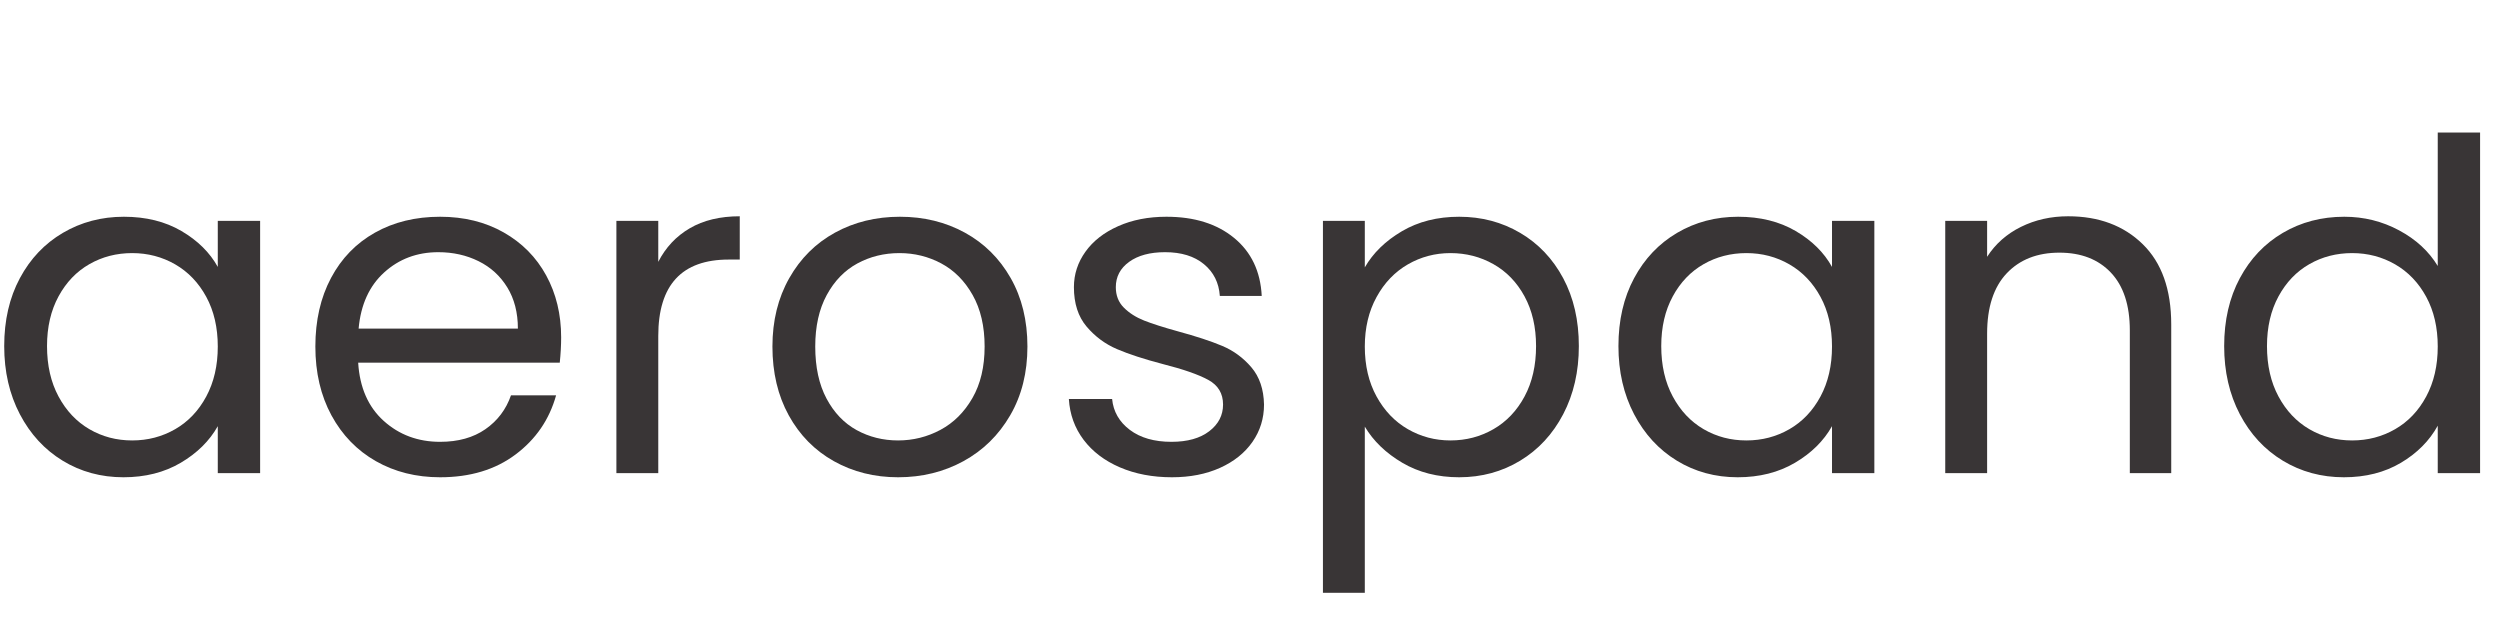
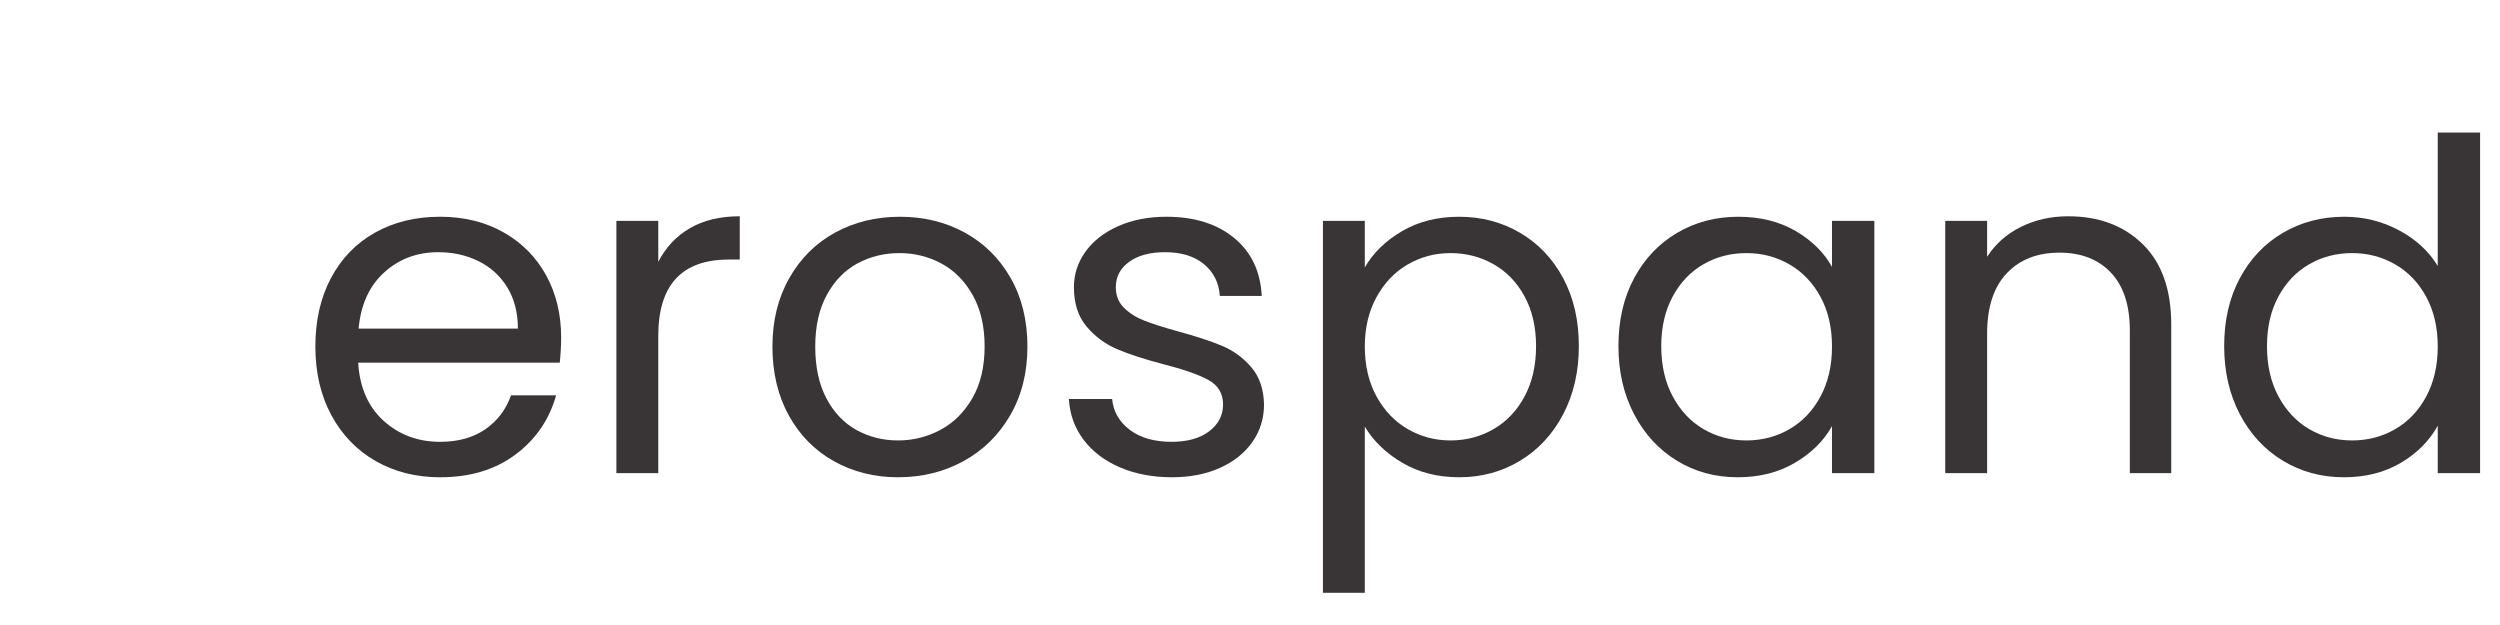
<svg xmlns="http://www.w3.org/2000/svg" version="1.0" preserveAspectRatio="xMidYMid meet" height="500" viewBox="0 0 1500 375" zoomAndPan="magnify" width="2000">
  <defs>
    <g />
  </defs>
  <g fill-opacity="1" fill="#393536">
    <g transform="translate(-9.348, 283.875)">
      <g>
-         <path d="M 11.875 -76.219 C 11.875 -91.688 15.004 -105.266 21.266 -116.953 C 27.523 -128.648 36.129 -137.719 47.078 -144.156 C 58.035 -150.602 70.238 -153.828 83.688 -153.828 C 96.938 -153.828 108.441 -150.973 118.203 -145.266 C 127.961 -139.555 135.234 -132.375 140.016 -123.719 L 140.016 -151.344 L 165.422 -151.344 L 165.422 0 L 140.016 0 L 140.016 -28.172 C 135.047 -19.328 127.633 -12.004 117.781 -6.203 C 107.938 -0.41 96.477 2.484 83.406 2.484 C 69.969 2.484 57.816 -0.828 46.953 -7.453 C 36.086 -14.086 27.523 -23.383 21.266 -35.344 C 15.004 -47.312 11.875 -60.938 11.875 -76.219 Z M 140.016 -75.953 C 140.016 -87.359 137.711 -97.297 133.109 -105.766 C 128.504 -114.242 122.289 -120.738 114.469 -125.25 C 106.645 -129.758 98.039 -132.016 88.656 -132.016 C 79.258 -132.016 70.695 -129.801 62.969 -125.375 C 55.238 -120.957 49.07 -114.516 44.469 -106.047 C 39.863 -97.578 37.562 -87.633 37.562 -76.219 C 37.562 -64.625 39.863 -54.547 44.469 -45.984 C 49.07 -37.422 55.238 -30.883 62.969 -26.375 C 70.695 -21.863 79.258 -19.609 88.656 -19.609 C 98.039 -19.609 106.645 -21.863 114.469 -26.375 C 122.289 -30.883 128.504 -37.422 133.109 -45.984 C 137.711 -54.547 140.016 -64.535 140.016 -75.953 Z M 140.016 -75.953" />
-       </g>
+         </g>
    </g>
  </g>
  <g fill-opacity="1" fill="#393536">
    <g transform="translate(177.344, 283.875)">
      <g>
        <path d="M 159.344 -81.469 C 159.344 -76.688 159.066 -71.625 158.516 -66.281 L 37.562 -66.281 C 38.477 -51.363 43.582 -39.719 52.875 -31.344 C 62.176 -22.969 73.457 -18.781 86.719 -18.781 C 97.582 -18.781 106.648 -21.312 113.922 -26.375 C 121.191 -31.438 126.301 -38.203 129.25 -46.672 L 156.312 -46.672 C 152.258 -32.129 144.156 -20.301 132 -11.188 C 119.852 -2.07 104.758 2.484 86.719 2.484 C 72.352 2.484 59.508 -0.734 48.188 -7.172 C 36.863 -13.617 27.977 -22.781 21.531 -34.656 C 15.094 -46.531 11.875 -60.297 11.875 -75.953 C 11.875 -91.598 15.004 -105.312 21.266 -117.094 C 27.523 -128.875 36.316 -137.941 47.641 -144.297 C 58.961 -150.648 71.988 -153.828 86.719 -153.828 C 101.082 -153.828 113.785 -150.695 124.828 -144.438 C 135.879 -138.176 144.395 -129.566 150.375 -118.609 C 156.352 -107.66 159.344 -95.281 159.344 -81.469 Z M 133.391 -86.719 C 133.391 -96.289 131.27 -104.531 127.031 -111.438 C 122.801 -118.344 117.051 -123.586 109.781 -127.172 C 102.508 -130.766 94.453 -132.562 85.609 -132.562 C 72.91 -132.562 62.094 -128.508 53.156 -120.406 C 44.227 -112.312 39.117 -101.082 37.828 -86.719 Z M 133.391 -86.719" />
      </g>
    </g>
  </g>
  <g fill-opacity="1" fill="#393536">
    <g transform="translate(348.571, 283.875)">
      <g>
        <path d="M 46.391 -126.766 C 50.816 -135.422 57.125 -142.141 65.312 -146.922 C 73.508 -151.711 83.5 -154.109 95.281 -154.109 L 95.281 -128.141 L 88.656 -128.141 C 60.477 -128.141 46.391 -112.859 46.391 -82.297 L 46.391 0 L 21.266 0 L 21.266 -151.344 L 46.391 -151.344 Z M 46.391 -126.766" />
      </g>
    </g>
  </g>
  <g fill-opacity="1" fill="#393536">
    <g transform="translate(451.583, 283.875)">
      <g>
        <path d="M 87.266 2.484 C 73.086 2.484 60.242 -0.734 48.734 -7.172 C 37.234 -13.617 28.211 -22.781 21.672 -34.656 C 15.141 -46.531 11.875 -60.297 11.875 -75.953 C 11.875 -91.41 15.234 -105.078 21.953 -116.953 C 28.672 -128.828 37.828 -137.941 49.422 -144.297 C 61.023 -150.648 74.008 -153.828 88.375 -153.828 C 102.738 -153.828 115.719 -150.648 127.312 -144.297 C 138.914 -137.941 148.078 -128.875 154.797 -117.094 C 161.516 -105.312 164.875 -91.598 164.875 -75.953 C 164.875 -60.297 161.422 -46.531 154.516 -34.656 C 147.609 -22.781 138.266 -13.617 126.484 -7.172 C 114.703 -0.734 101.629 2.484 87.266 2.484 Z M 87.266 -19.609 C 96.285 -19.609 104.754 -21.723 112.672 -25.953 C 120.586 -30.191 126.984 -36.547 131.859 -45.016 C 136.742 -53.484 139.188 -63.797 139.188 -75.953 C 139.188 -88.098 136.789 -98.406 132 -106.875 C 127.219 -115.344 120.957 -121.648 113.219 -125.797 C 105.488 -129.941 97.113 -132.016 88.094 -132.016 C 78.895 -132.016 70.473 -129.941 62.828 -125.797 C 55.191 -121.648 49.07 -115.344 44.469 -106.875 C 39.863 -98.406 37.562 -88.098 37.562 -75.953 C 37.562 -63.609 39.816 -53.203 44.328 -44.734 C 48.836 -36.266 54.863 -29.957 62.406 -25.812 C 69.957 -21.676 78.242 -19.609 87.266 -19.609 Z M 87.266 -19.609" />
      </g>
    </g>
  </g>
  <g fill-opacity="1" fill="#393536">
    <g transform="translate(628.333, 283.875)">
      <g>
        <path d="M 74.844 2.484 C 63.238 2.484 52.832 0.504 43.625 -3.453 C 34.426 -7.41 27.156 -12.93 21.812 -20.016 C 16.477 -27.109 13.535 -35.258 12.984 -44.469 L 38.938 -44.469 C 39.676 -36.914 43.219 -30.742 49.562 -25.953 C 55.914 -21.172 64.25 -18.781 74.562 -18.781 C 84.133 -18.781 91.68 -20.895 97.203 -25.125 C 102.734 -29.363 105.5 -34.707 105.5 -41.156 C 105.5 -47.781 102.551 -52.703 96.656 -55.922 C 90.77 -59.148 81.656 -62.328 69.312 -65.453 C 58.082 -68.398 48.922 -71.391 41.828 -74.422 C 34.742 -77.461 28.672 -81.973 23.609 -87.953 C 18.547 -93.941 16.016 -101.816 16.016 -111.578 C 16.016 -119.305 18.316 -126.391 22.922 -132.828 C 27.523 -139.273 34.062 -144.383 42.531 -148.156 C 51 -151.938 60.664 -153.828 71.531 -153.828 C 88.281 -153.828 101.812 -149.594 112.125 -141.125 C 122.438 -132.656 127.961 -121.055 128.703 -106.328 L 103.562 -106.328 C 103.008 -114.242 99.832 -120.594 94.031 -125.375 C 88.238 -130.164 80.461 -132.562 70.703 -132.562 C 61.68 -132.562 54.5 -130.629 49.156 -126.766 C 43.82 -122.898 41.156 -117.836 41.156 -111.578 C 41.156 -106.598 42.766 -102.5 45.984 -99.281 C 49.203 -96.062 53.25 -93.484 58.125 -91.547 C 63.008 -89.617 69.781 -87.457 78.438 -85.062 C 89.301 -82.113 98.133 -79.211 104.938 -76.359 C 111.75 -73.504 117.594 -69.223 122.469 -63.516 C 127.352 -57.805 129.891 -50.352 130.078 -41.156 C 130.078 -32.863 127.773 -25.406 123.172 -18.781 C 118.566 -12.156 112.078 -6.953 103.703 -3.172 C 95.328 0.598 85.707 2.484 74.844 2.484 Z M 74.844 2.484" />
      </g>
    </g>
  </g>
  <g fill-opacity="1" fill="#393536">
    <g transform="translate(772.495, 283.875)">
      <g>
        <path d="M 46.391 -123.453 C 51.367 -132.098 58.781 -139.32 68.625 -145.125 C 78.477 -150.926 89.941 -153.828 103.016 -153.828 C 116.453 -153.828 128.645 -150.602 139.594 -144.156 C 150.551 -137.719 159.16 -128.648 165.422 -116.953 C 171.68 -105.266 174.812 -91.688 174.812 -76.219 C 174.812 -60.938 171.68 -47.312 165.422 -35.344 C 159.16 -23.383 150.551 -14.086 139.594 -7.453 C 128.645 -0.828 116.453 2.484 103.016 2.484 C 90.129 2.484 78.758 -0.41 68.906 -6.203 C 59.051 -12.004 51.547 -19.234 46.391 -27.891 L 46.391 71.812 L 21.266 71.812 L 21.266 -151.344 L 46.391 -151.344 Z M 149.141 -76.219 C 149.141 -87.633 146.836 -97.578 142.234 -106.047 C 137.629 -114.516 131.41 -120.957 123.578 -125.375 C 115.754 -129.801 107.148 -132.016 97.766 -132.016 C 88.555 -132.016 80.039 -129.758 72.219 -125.25 C 64.395 -120.738 58.133 -114.203 53.438 -105.641 C 48.738 -97.078 46.391 -87.18 46.391 -75.953 C 46.391 -64.535 48.738 -54.547 53.438 -45.984 C 58.133 -37.422 64.395 -30.883 72.219 -26.375 C 80.039 -21.863 88.555 -19.609 97.766 -19.609 C 107.148 -19.609 115.754 -21.863 123.578 -26.375 C 131.41 -30.883 137.629 -37.422 142.234 -45.984 C 146.836 -54.547 149.141 -64.625 149.141 -76.219 Z M 149.141 -76.219" />
      </g>
    </g>
  </g>
  <g fill-opacity="1" fill="#393536">
    <g transform="translate(959.187, 283.875)">
      <g>
        <path d="M 11.875 -76.219 C 11.875 -91.688 15.004 -105.266 21.266 -116.953 C 27.523 -128.648 36.129 -137.719 47.078 -144.156 C 58.035 -150.602 70.238 -153.828 83.688 -153.828 C 96.938 -153.828 108.441 -150.973 118.203 -145.266 C 127.961 -139.555 135.234 -132.375 140.016 -123.719 L 140.016 -151.344 L 165.422 -151.344 L 165.422 0 L 140.016 0 L 140.016 -28.172 C 135.047 -19.328 127.633 -12.004 117.781 -6.203 C 107.938 -0.41 96.477 2.484 83.406 2.484 C 69.969 2.484 57.816 -0.828 46.953 -7.453 C 36.086 -14.086 27.523 -23.383 21.266 -35.344 C 15.004 -47.312 11.875 -60.938 11.875 -76.219 Z M 140.016 -75.953 C 140.016 -87.359 137.711 -97.297 133.109 -105.766 C 128.504 -114.242 122.289 -120.738 114.469 -125.25 C 106.645 -129.758 98.039 -132.016 88.656 -132.016 C 79.258 -132.016 70.695 -129.801 62.969 -125.375 C 55.238 -120.957 49.07 -114.516 44.469 -106.047 C 39.863 -97.578 37.562 -87.633 37.562 -76.219 C 37.562 -64.625 39.863 -54.547 44.469 -45.984 C 49.07 -37.422 55.238 -30.883 62.969 -26.375 C 70.695 -21.863 79.258 -19.609 88.656 -19.609 C 98.039 -19.609 106.645 -21.863 114.469 -26.375 C 122.289 -30.883 128.504 -37.422 133.109 -45.984 C 137.711 -54.547 140.016 -64.535 140.016 -75.953 Z M 140.016 -75.953" />
      </g>
    </g>
  </g>
  <g fill-opacity="1" fill="#393536">
    <g transform="translate(1145.879, 283.875)">
      <g>
        <path d="M 95 -154.109 C 113.414 -154.109 128.328 -148.535 139.734 -137.391 C 151.148 -126.254 156.859 -110.191 156.859 -89.203 L 156.859 0 L 132.016 0 L 132.016 -85.609 C 132.016 -100.711 128.238 -112.266 120.688 -120.266 C 113.133 -128.273 102.82 -132.281 89.75 -132.281 C 76.5 -132.281 65.957 -128.141 58.125 -119.859 C 50.301 -111.578 46.391 -99.52 46.391 -83.688 L 46.391 0 L 21.266 0 L 21.266 -151.344 L 46.391 -151.344 L 46.391 -129.797 C 51.367 -137.535 58.133 -143.52 66.688 -147.75 C 75.25 -151.988 84.688 -154.109 95 -154.109 Z M 95 -154.109" />
      </g>
    </g>
  </g>
  <g fill-opacity="1" fill="#393536">
    <g transform="translate(1322.629, 283.875)">
      <g>
        <path d="M 11.875 -76.219 C 11.875 -91.688 15.004 -105.266 21.266 -116.953 C 27.523 -128.648 36.129 -137.719 47.078 -144.156 C 58.035 -150.602 70.328 -153.828 83.953 -153.828 C 95.734 -153.828 106.688 -151.109 116.812 -145.672 C 126.945 -140.242 134.68 -133.113 140.016 -124.281 L 140.016 -204.375 L 165.422 -204.375 L 165.422 0 L 140.016 0 L 140.016 -28.453 C 135.047 -19.422 127.68 -12.004 117.922 -6.203 C 108.16 -0.41 96.75 2.484 83.688 2.484 C 70.238 2.484 58.035 -0.828 47.078 -7.453 C 36.129 -14.086 27.523 -23.383 21.266 -35.344 C 15.004 -47.312 11.875 -60.938 11.875 -76.219 Z M 140.016 -75.953 C 140.016 -87.359 137.711 -97.297 133.109 -105.766 C 128.504 -114.242 122.289 -120.738 114.469 -125.25 C 106.645 -129.758 98.039 -132.016 88.656 -132.016 C 79.258 -132.016 70.695 -129.801 62.969 -125.375 C 55.238 -120.957 49.07 -114.516 44.469 -106.047 C 39.863 -97.578 37.562 -87.633 37.562 -76.219 C 37.562 -64.625 39.863 -54.547 44.469 -45.984 C 49.07 -37.422 55.238 -30.883 62.969 -26.375 C 70.695 -21.863 79.258 -19.609 88.656 -19.609 C 98.039 -19.609 106.645 -21.863 114.469 -26.375 C 122.289 -30.883 128.504 -37.422 133.109 -45.984 C 137.711 -54.547 140.016 -64.535 140.016 -75.953 Z M 140.016 -75.953" />
      </g>
    </g>
  </g>
</svg>